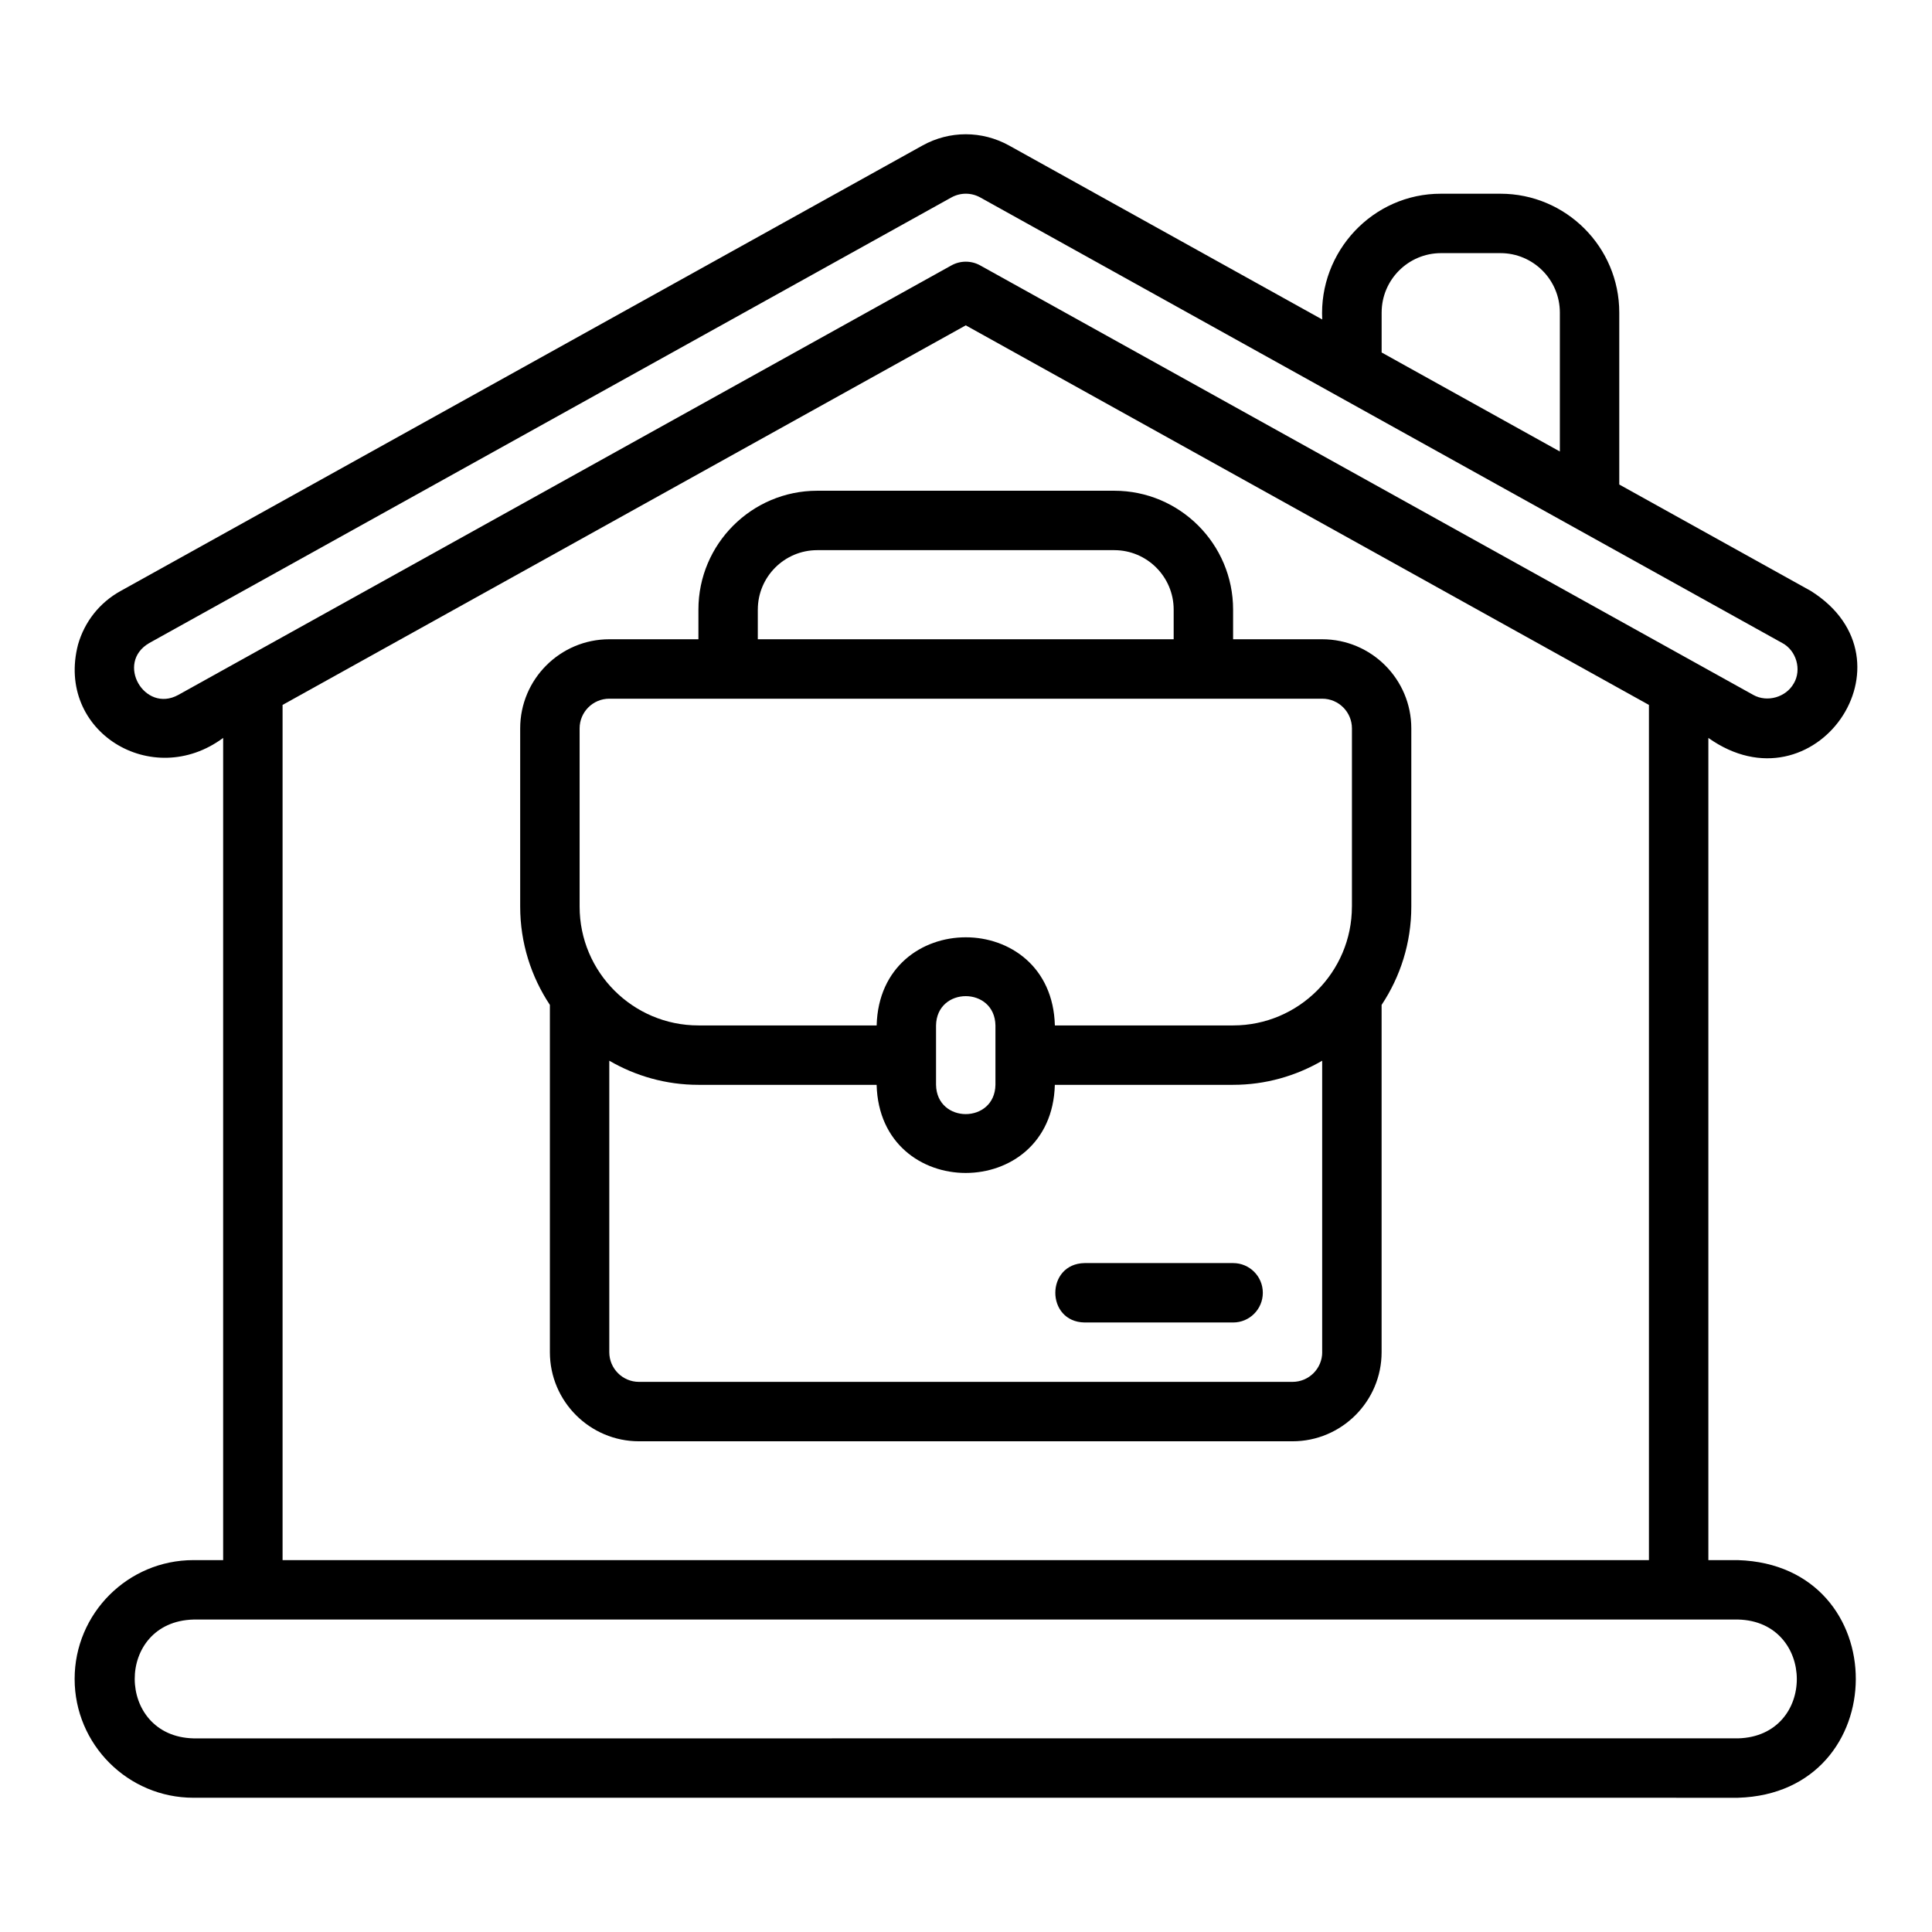
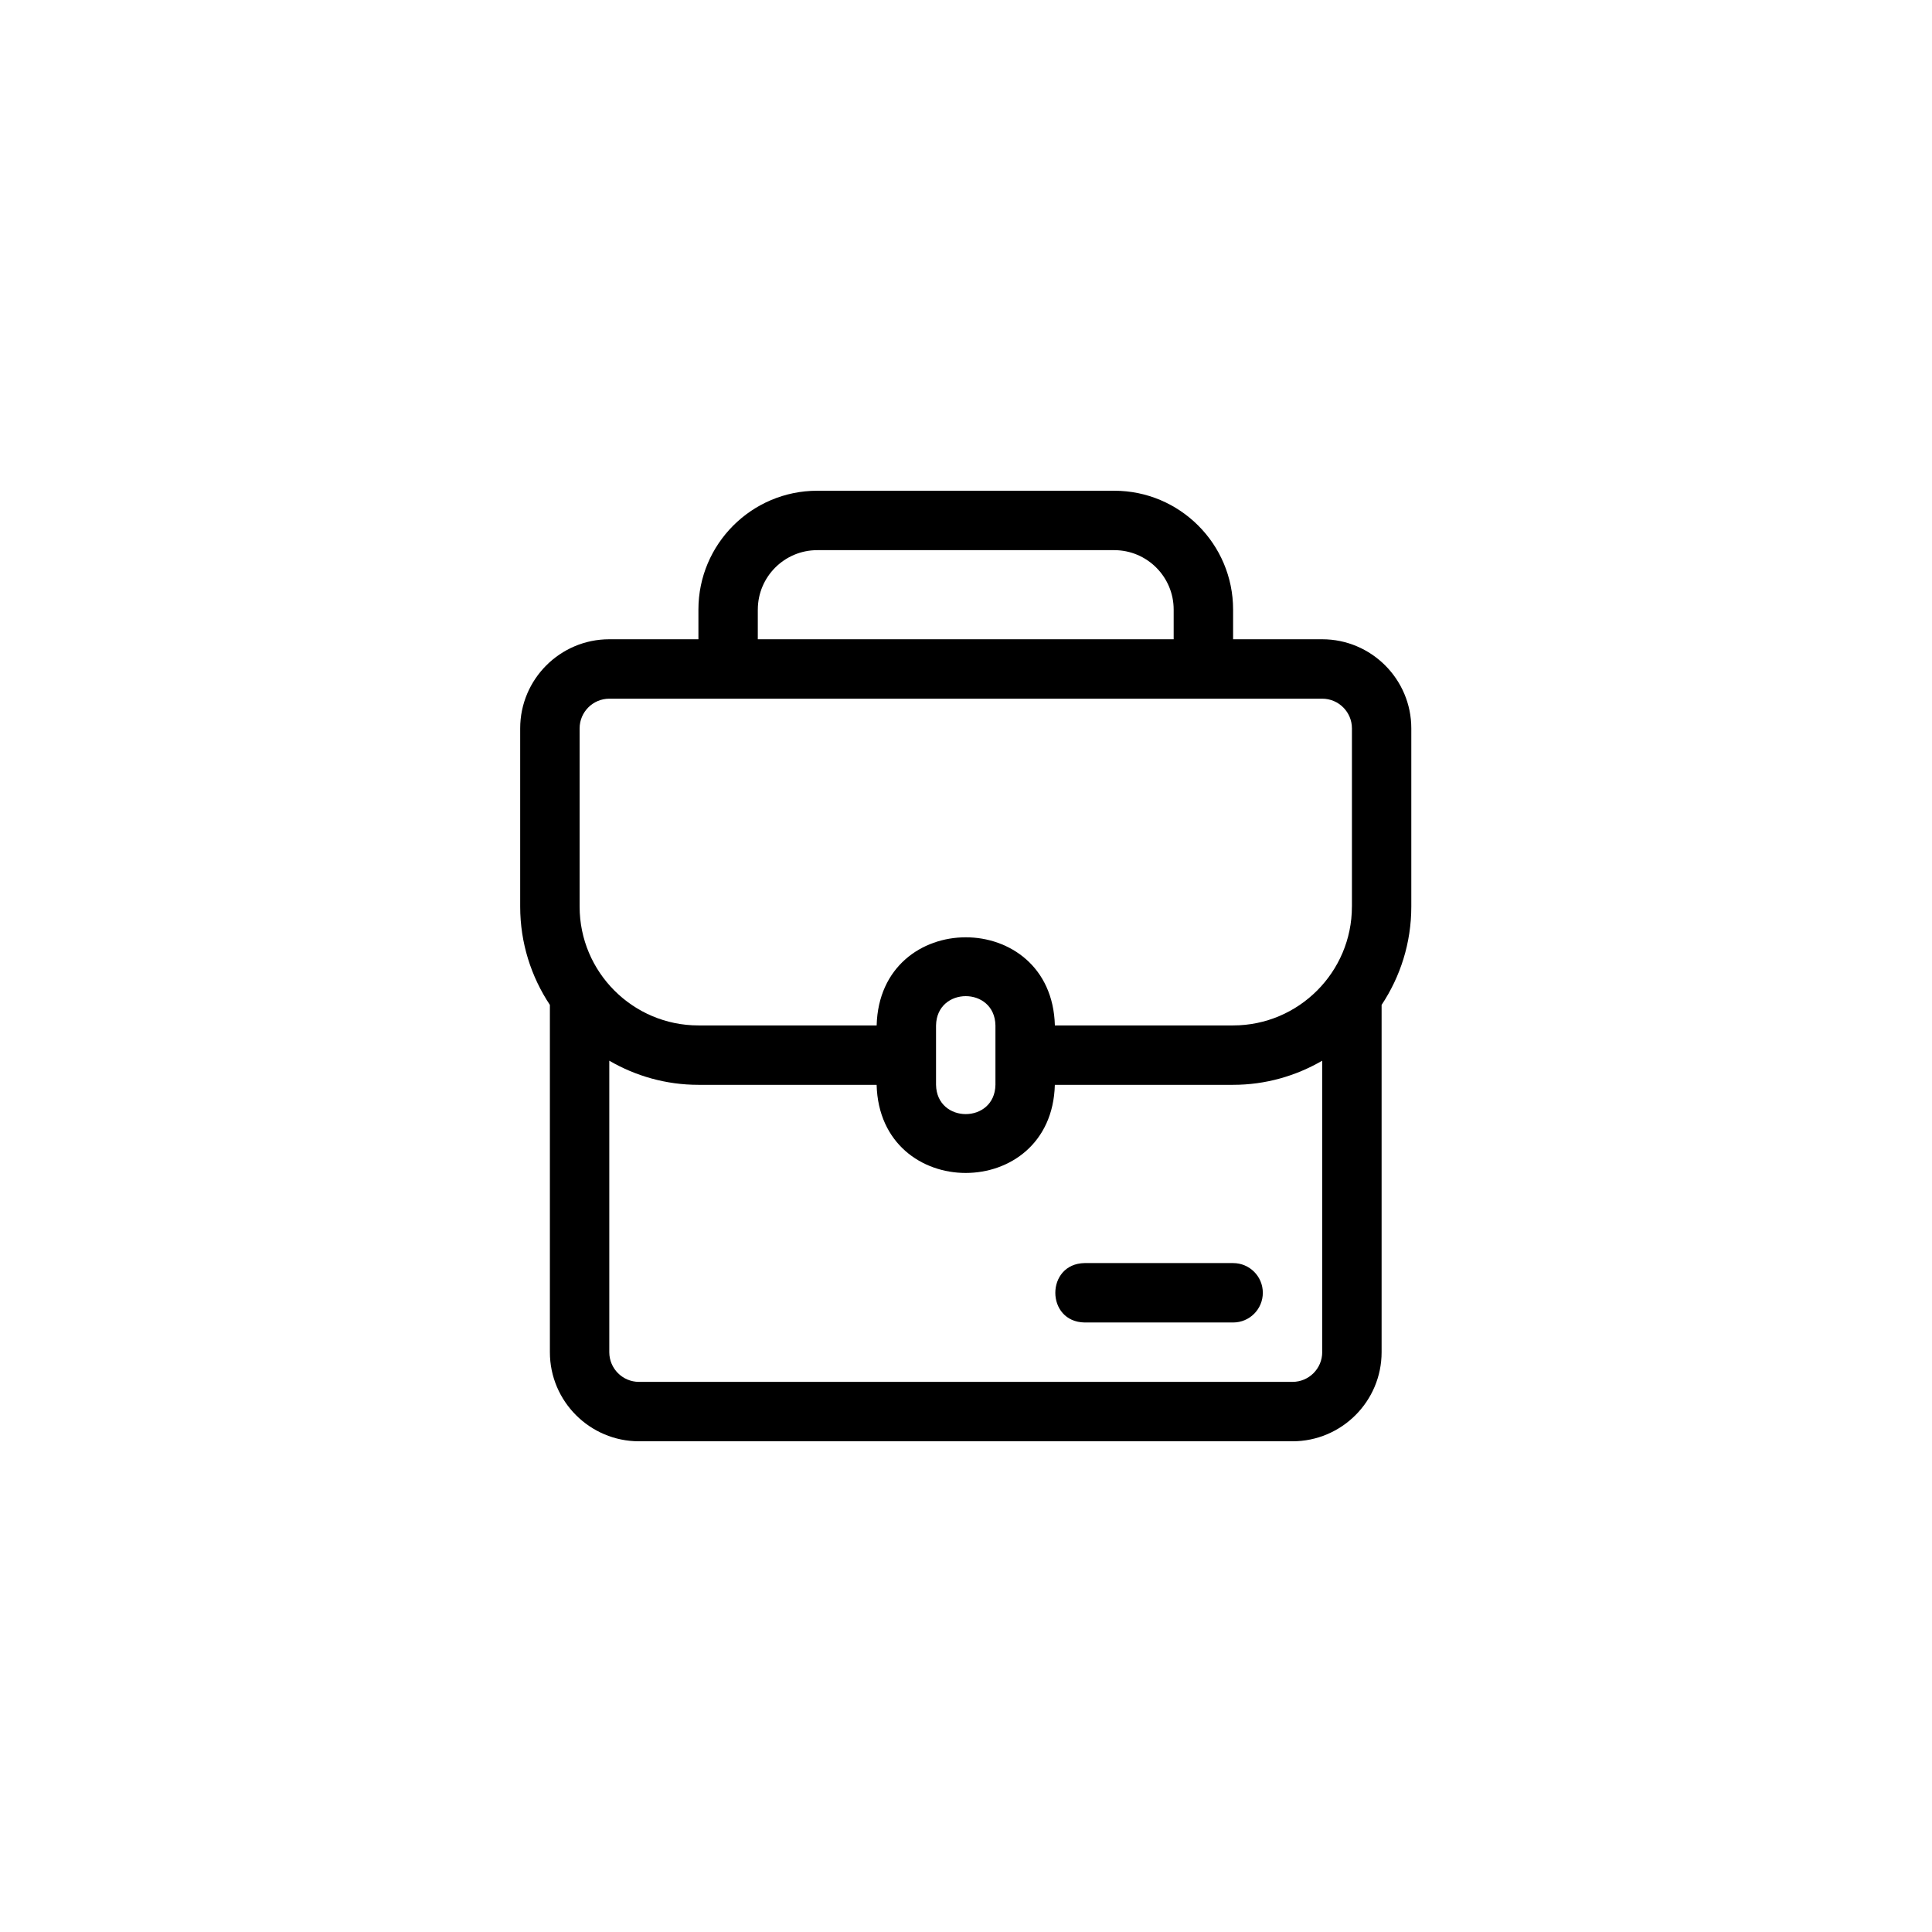
<svg xmlns="http://www.w3.org/2000/svg" fill="#000000" width="800px" height="800px" version="1.1" viewBox="144 144 512 512">
  <g>
-     <path d="m623.95 300.64-50.828-28.238v-45.574c0-17.363-14.121-31.488-31.488-31.488h-15.742c-18.078-0.059-32.43 15.348-31.488 33.328l-83.004-46.113c-7.18-3.965-15.75-3.973-22.934 0.008l-212.55 118.08c-5.512 3.066-9.492 8.094-11.23 14.156-6.004 23.07 19.672 38.695 38.453 24.758v217.89h-7.871c-17.367 0-31.488 14.121-31.488 31.488 0 17.367 14.121 31.488 31.488 31.488l409.34 0.004c41.473-1.258 41.73-61.629 0-62.977h-7.871v-217.89c28.176 19.961 56.285-20.551 27.215-38.914zm-113.8-73.816c0-8.684 7.066-15.742 15.742-15.742h15.742c8.68 0 15.742 7.062 15.742 15.742v36.828l-47.23-26.242v-10.59zm94.465 346.37c20.625 0.496 20.867 30.922 0 31.488l-409.35 0.004c-20.656-0.508-20.844-30.926 0-31.488h409.34zm-385.73-15.742v-226.64l181.05-100.59 181.05 100.59v226.64l-362.11 0.004zm400.48-232.34c-2.031 3.652-7.012 5.117-10.707 3.059l-204.89-113.83c-2.367-1.32-5.273-1.32-7.641 0l-204.9 113.83c-8.91 4.887-16.742-8.531-7.656-13.766l212.54-118.07c2.398-1.328 5.269-1.332 7.664-0.008l212.54 118.08c3.727 1.98 5.207 7.047 3.059 10.707z" />
    <path d="m494.4 313.41h-23.617v-7.871c0-17.363-14.121-31.488-31.488-31.488h-78.719c-17.367 0-31.488 14.125-31.488 31.488v7.871h-23.617c-13.023 0-23.617 10.594-23.617 23.617v47.23c0 9.625 2.91 18.578 7.871 26.055v92.027c0 13.023 10.594 23.617 23.617 23.617h173.18c13.023 0 23.617-10.594 23.617-23.617v-92.027c4.965-7.477 7.871-16.426 7.871-26.055v-47.23c0-13.023-10.594-23.617-23.617-23.617zm-149.57-7.871c0-8.684 7.066-15.742 15.742-15.742h78.719c8.68 0 15.742 7.062 15.742 15.742v7.871h-110.21v-7.871zm149.57 196.8c0 4.344-3.527 7.871-7.871 7.871h-173.19c-4.344 0-7.871-3.527-7.871-7.871v-77.238c6.957 4.039 15.008 6.391 23.617 6.391h47.23c0.82 31.148 46.422 31.129 47.23 0h47.23c8.609 0 16.66-2.352 23.617-6.391v77.238zm-102.34-70.848v-15.742c0.18-10.344 15.562-10.348 15.742 0v15.742c-0.18 10.34-15.562 10.348-15.742 0zm110.21-47.23c0 17.363-14.121 31.488-31.488 31.488h-47.23c-0.82-31.148-46.422-31.129-47.23 0h-47.23c-17.367 0-31.488-14.125-31.488-31.488v-47.23c0-4.34 3.527-7.871 7.871-7.871h188.93c4.344 0 7.871 3.531 7.871 7.871v47.23z" />
    <path d="m431.43 478.73c-10.336 0.168-10.355 15.574 0 15.742h39.359c4.352 0 7.871-3.519 7.871-7.871 0-4.352-3.519-7.871-7.871-7.871z" />
  </g>
</svg>